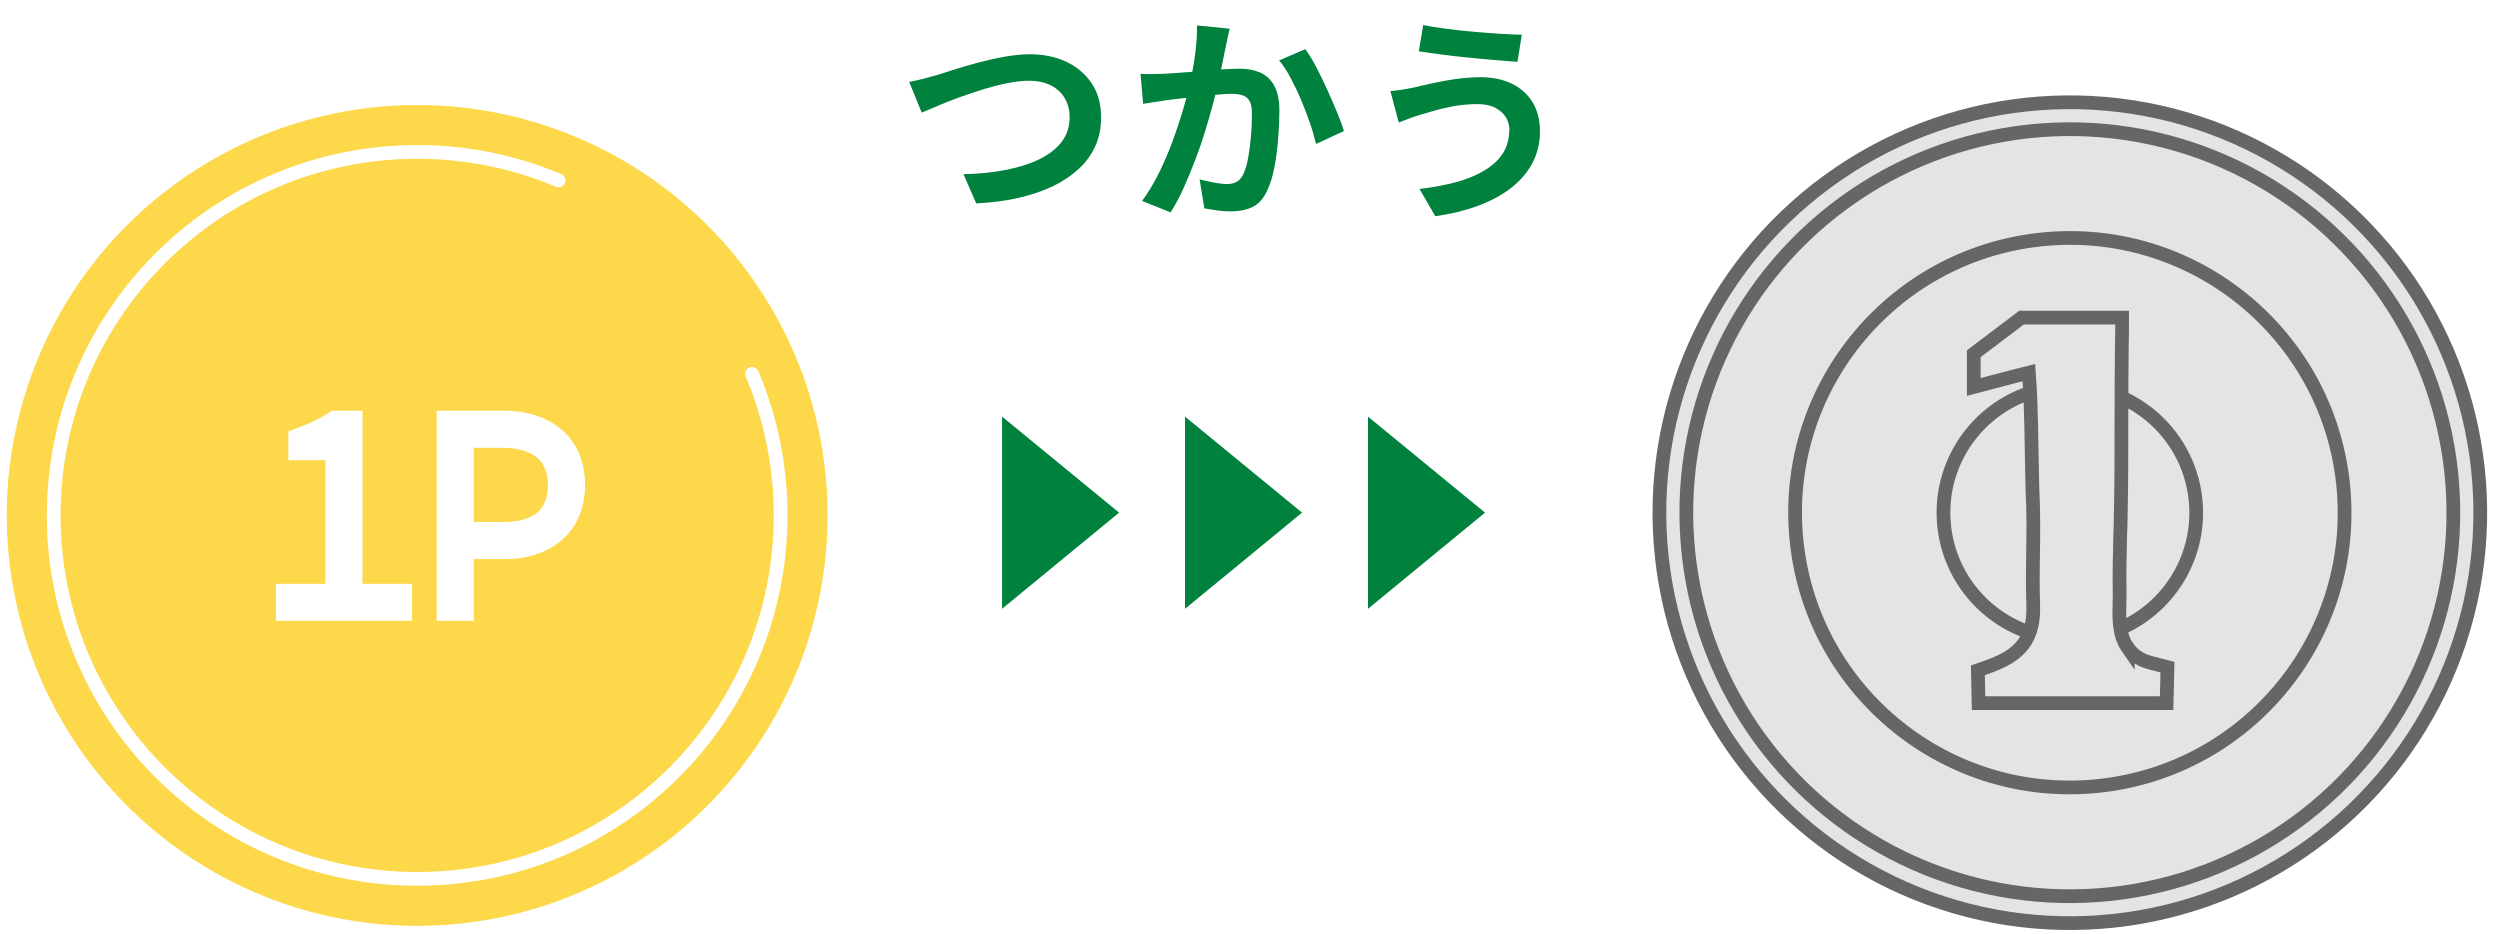
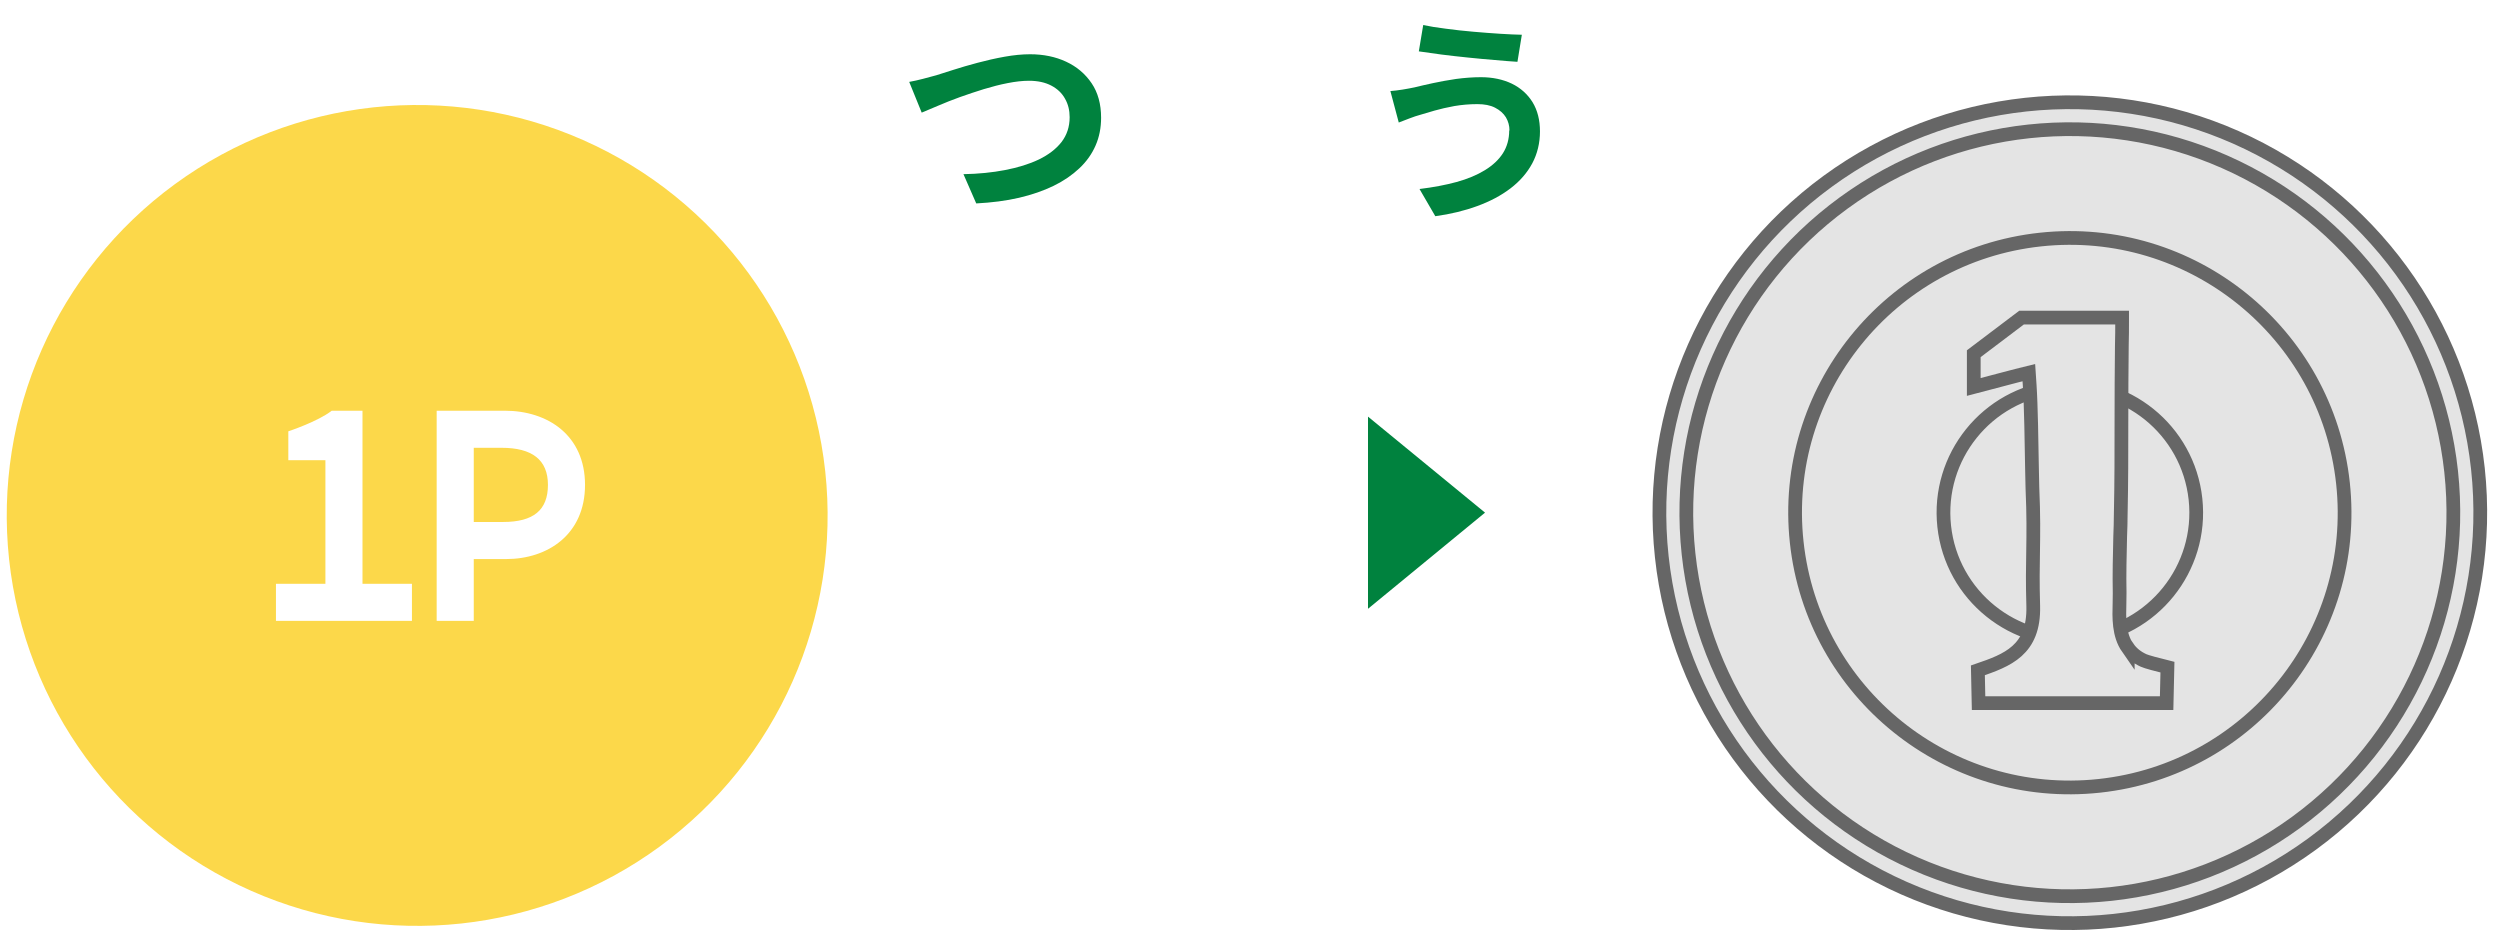
<svg xmlns="http://www.w3.org/2000/svg" viewBox="0 0 182 68" width="182" height="68">
  <rect x="0" y="0" width="182" height="68" fill="#333333" stroke="none" />
  <g id="a">
    <polygon points="261.92 1466.5 -838.08 1466.5 -838.08 -498.17 -294.08 -498.17 -294.08 -362.57 261.92 -362.57 261.92 1466.5" fill="#00823e" />
  </g>
  <g id="b">
    <rect x="-788" y="-67" width="1000" height="181" fill="#fff" />
    <path d="M66.2,5.96c.3-.05.63-.13.99-.22.36-.1.69-.18.97-.26.31-.1.73-.23,1.26-.4.53-.17,1.11-.34,1.75-.51.64-.17,1.29-.32,1.96-.44.67-.12,1.29-.18,1.86-.18.97,0,1.85.18,2.62.54.78.36,1.4.89,1.86,1.57s.69,1.52.69,2.51c0,.73-.13,1.4-.4,2.02-.27.62-.66,1.17-1.18,1.66s-1.14.92-1.88,1.28c-.74.36-1.58.65-2.52.87-.95.22-1.98.35-3.11.41l-.93-2.13c1.09-.02,2.1-.12,3.03-.3.93-.18,1.75-.43,2.46-.77.7-.34,1.25-.76,1.65-1.27.39-.51.59-1.11.59-1.81,0-.5-.11-.95-.34-1.35-.22-.4-.56-.72-1-.95-.44-.23-.98-.35-1.62-.35-.47,0-.99.06-1.55.17-.57.11-1.14.26-1.74.44-.59.18-1.17.38-1.74.58-.57.21-1.09.41-1.57.62s-.88.37-1.21.51l-.91-2.24Z" fill="#00823e" />
-     <path d="M83.03,5.37c.29.02.57.03.85.02s.56-.01.86-.02c.26-.01.57-.03.95-.06.38-.03.78-.06,1.2-.09.42-.03.85-.07,1.27-.1.43-.04.82-.07,1.18-.09.36-.02.66-.03.9-.03.57,0,1.06.09,1.5.28.43.19.77.5,1.02.95.25.45.38,1.06.38,1.82,0,.63-.03,1.31-.09,2.05s-.15,1.44-.28,2.11c-.13.67-.31,1.24-.54,1.71-.26.55-.61.94-1.05,1.15-.44.21-.97.32-1.58.32-.31,0-.64-.02-.98-.07-.35-.05-.66-.1-.94-.15l-.35-2.11c.21.05.45.11.7.16.25.05.49.1.72.13.23.03.41.05.55.05.27,0,.5-.05.7-.15.2-.1.37-.28.5-.54.15-.31.27-.71.36-1.2.09-.49.16-1.02.21-1.59.05-.57.07-1.12.07-1.64,0-.43-.06-.74-.18-.94s-.29-.34-.52-.41c-.23-.07-.51-.1-.86-.1-.23,0-.56.02-.98.06-.42.04-.87.08-1.34.13-.47.05-.91.1-1.32.15-.41.05-.73.09-.95.11-.22.04-.51.09-.87.14-.36.05-.66.09-.9.14l-.19-2.18ZM89.52,2.09c-.05.2-.1.42-.15.66-.05.24-.09.46-.14.66-.04.23-.1.5-.16.79s-.12.59-.18.88c-.06.29-.12.58-.18.86-.11.46-.24.99-.4,1.6s-.35,1.26-.56,1.96c-.21.7-.45,1.4-.72,2.1-.27.7-.55,1.39-.85,2.06s-.62,1.27-.96,1.8l-2.08-.83c.37-.5.72-1.06,1.05-1.69.33-.62.62-1.27.89-1.93.27-.66.5-1.31.71-1.95.21-.64.39-1.24.54-1.79s.27-1.03.35-1.42c.15-.73.27-1.42.35-2.1.08-.67.12-1.31.11-1.9l2.38.24ZM95.03,3.59c.26.34.52.77.79,1.29.27.52.54,1.06.8,1.64.26.58.5,1.13.72,1.66s.39.99.5,1.36l-2.03.94c-.11-.45-.25-.95-.44-1.5-.19-.55-.4-1.11-.64-1.68-.24-.57-.5-1.11-.77-1.62-.27-.51-.55-.94-.84-1.28l1.9-.82Z" fill="#00823e" />
    <path d="M109.89,9.5c0-.35-.09-.67-.26-.96-.18-.29-.44-.52-.79-.7-.35-.18-.78-.26-1.29-.26-.58,0-1.13.05-1.67.14-.54.1-1.02.21-1.44.33-.42.12-.77.23-1.05.31-.23.06-.49.15-.78.26-.28.11-.54.21-.78.3l-.61-2.29c.28-.02.58-.06.9-.11.32-.05.61-.11.86-.16.39-.1.85-.2,1.35-.31.51-.11,1.06-.21,1.66-.3.6-.08,1.21-.13,1.82-.13.85,0,1.6.16,2.25.47.64.31,1.15.77,1.51,1.35.36.59.54,1.3.54,2.13s-.19,1.63-.56,2.32-.9,1.3-1.58,1.82c-.68.52-1.49.95-2.42,1.29s-1.95.59-3.06.74l-1.15-1.98c.99-.12,1.89-.29,2.7-.51.8-.22,1.49-.51,2.06-.86.57-.35,1.01-.76,1.31-1.23.3-.47.46-1.03.46-1.66ZM103.6,1.82c.46.1,1.01.19,1.66.27.65.09,1.31.16,2,.22s1.34.11,1.97.15c.62.04,1.14.06,1.56.07l-.32,1.97c-.47-.03-1.02-.07-1.65-.13-.63-.05-1.28-.11-1.95-.18-.67-.07-1.32-.14-1.94-.22-.62-.08-1.17-.16-1.64-.23l.32-1.92Z" fill="#00823e" />
-     <polyline points="72.95 30.33 81.47 37.32 72.95 44.32" fill="#00823e" />
-     <polyline points="86.27 30.33 94.79 37.32 86.27 44.32" fill="#00823e" />
    <polyline points="99.59 30.33 108.11 37.32 99.59 44.32" fill="#00823e" />
    <circle cx="30.37" cy="37.52" r="29.88" transform="translate(-3.85 3.48) rotate(-6.16)" fill="#fcd84a" />
-     <path d="M54.75,27.22c1.34,3.17,2.08,6.65,2.08,10.3s-.74,7.13-2.08,10.3c-1.34,3.17-3.28,6.02-5.67,8.41-2.39,2.39-5.24,4.33-8.41,5.67-3.17,1.34-6.65,2.08-10.3,2.08s-7.13-.74-10.3-2.08c-3.17-1.34-6.02-3.28-8.41-5.67-2.39-2.39-4.33-5.24-5.67-8.41-1.34-3.17-2.08-6.65-2.08-10.3s.74-7.13,2.08-10.3c1.34-3.17,3.28-6.02,5.67-8.41,2.39-2.39,5.24-4.33,8.41-5.67,3.17-1.34,6.65-2.08,10.3-2.08s7.13.74,10.3,2.08" fill="none" stroke="#fff" stroke-linecap="round" />
    <path d="M31.79,29.9h4.96c3.14,0,5.84,1.8,5.84,5.4s-2.7,5.4-5.75,5.4h-2.35v4.5h-2.7v-15.3ZM36.63,38c2.2,0,3.26-.86,3.26-2.7s-1.17-2.7-3.37-2.7h-2.03v5.4h2.14Z" fill="#fff" />
    <path d="M20.09,42.5h3.6v-9h-2.7v-2.1s2.15-.71,3.16-1.5h2.24v12.6h3.6v2.7h-9.9v-2.7Z" fill="#fff" />
    <circle cx="150.69" cy="37.32" r="29.88" transform="translate(-3.14 16.39) rotate(-6.16)" fill="#e4e4e4" stroke="#666" />
    <circle cx="150.69" cy="37.32" r="27.92" transform="translate(-3.14 16.39) rotate(-6.16)" fill="none" stroke="#666" />
    <circle cx="150.69" cy="37.32" r="20" transform="translate(-3.14 16.39) rotate(-6.16)" fill="none" stroke="#666" />
    <circle cx="150.69" cy="37.32" r="9.2" transform="translate(-3.14 16.39) rotate(-6.16)" fill="none" stroke="#666" />
    <path d="M154.9,47.14h0c.28.41.67.72,1.15.94.21.1.98.3,1.74.49l-.06,2.62h-13.69s-.05-2.39-.05-2.39c2.13-.73,4.11-1.45,4.03-4.67-.05-1.7-.03-2.85-.01-3.97.02-1.34.04-2.6-.05-4.64,0-.17-.01-.69-.03-1.38-.03-1.74-.07-4.66-.17-6.11l-.06-.9-.89.22c-.09.02-1.94.51-3.12.82v-2.42l3.48-2.63h7.32v.12c0,.64,0,1.28-.02,1.92-.02,1.82-.03,3.63-.03,5.45,0,2.24,0,4.55-.05,6.82,0,.54-.02,1.07-.04,1.61-.03,1.35-.07,2.75-.04,4.13,0,.24,0,.49-.01.75-.03,1.02-.07,2.29.6,3.25Z" fill="#e4e4e4" stroke="#666" />
  </g>
</svg>